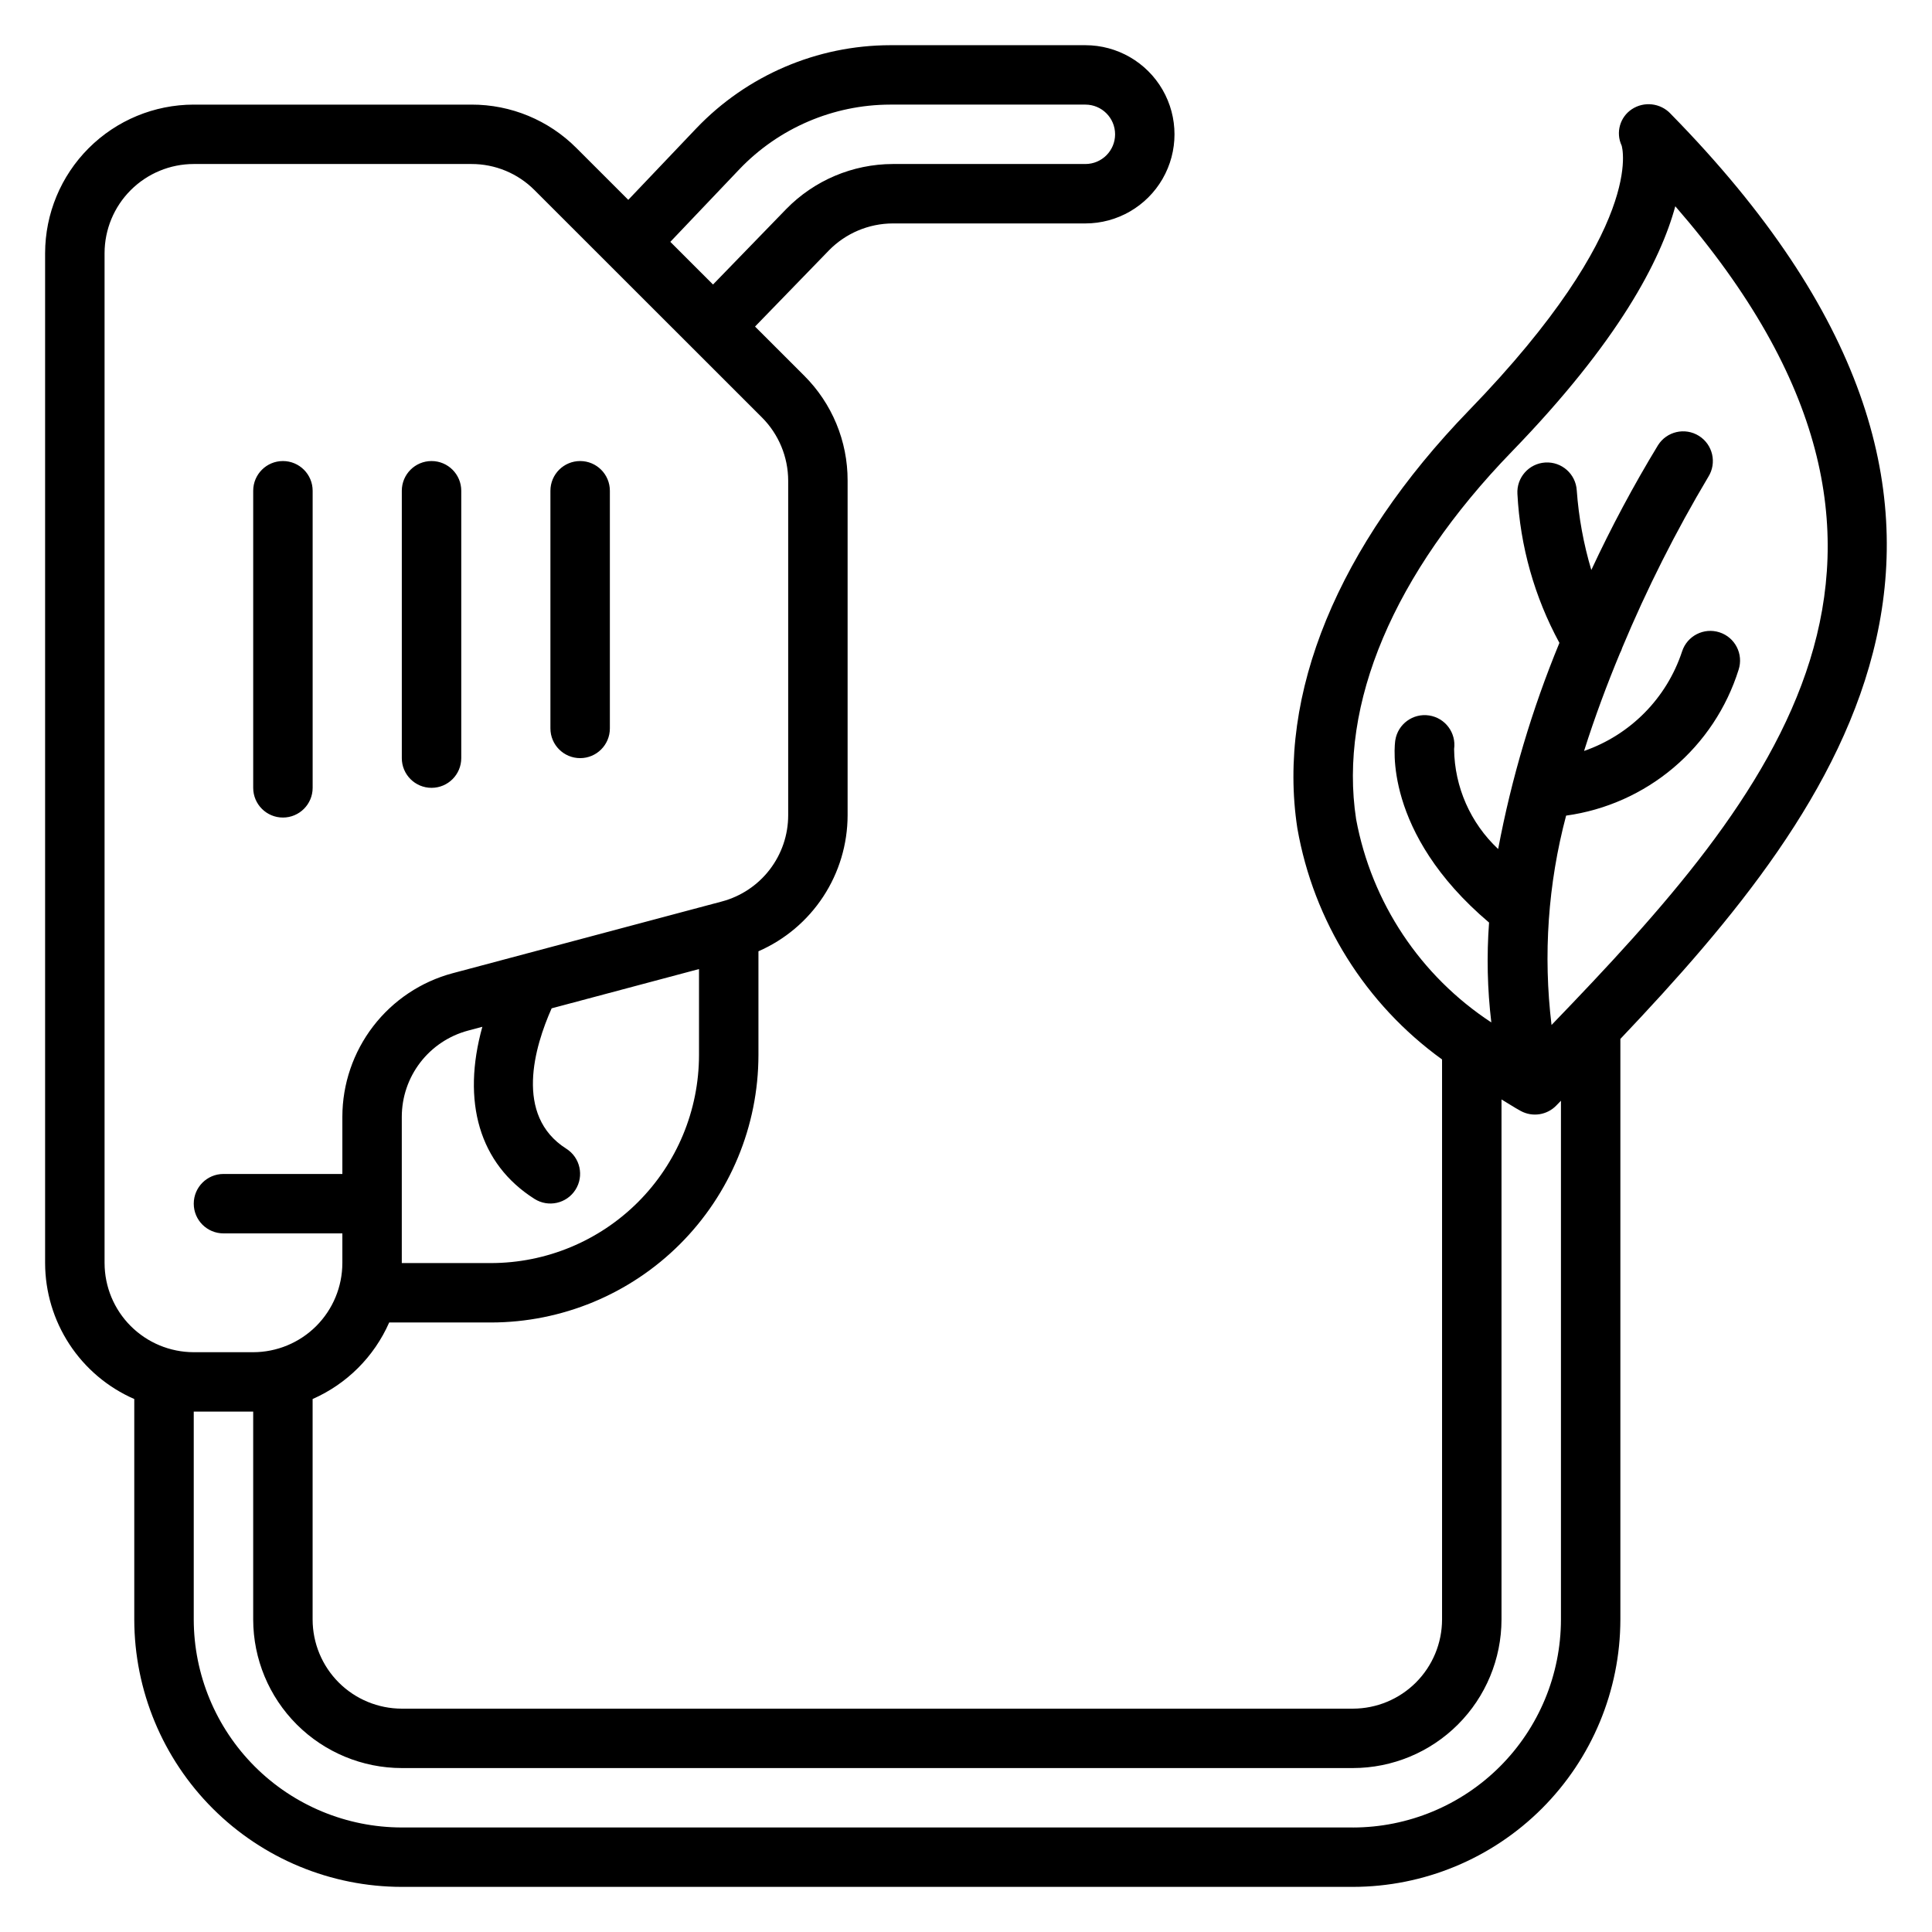
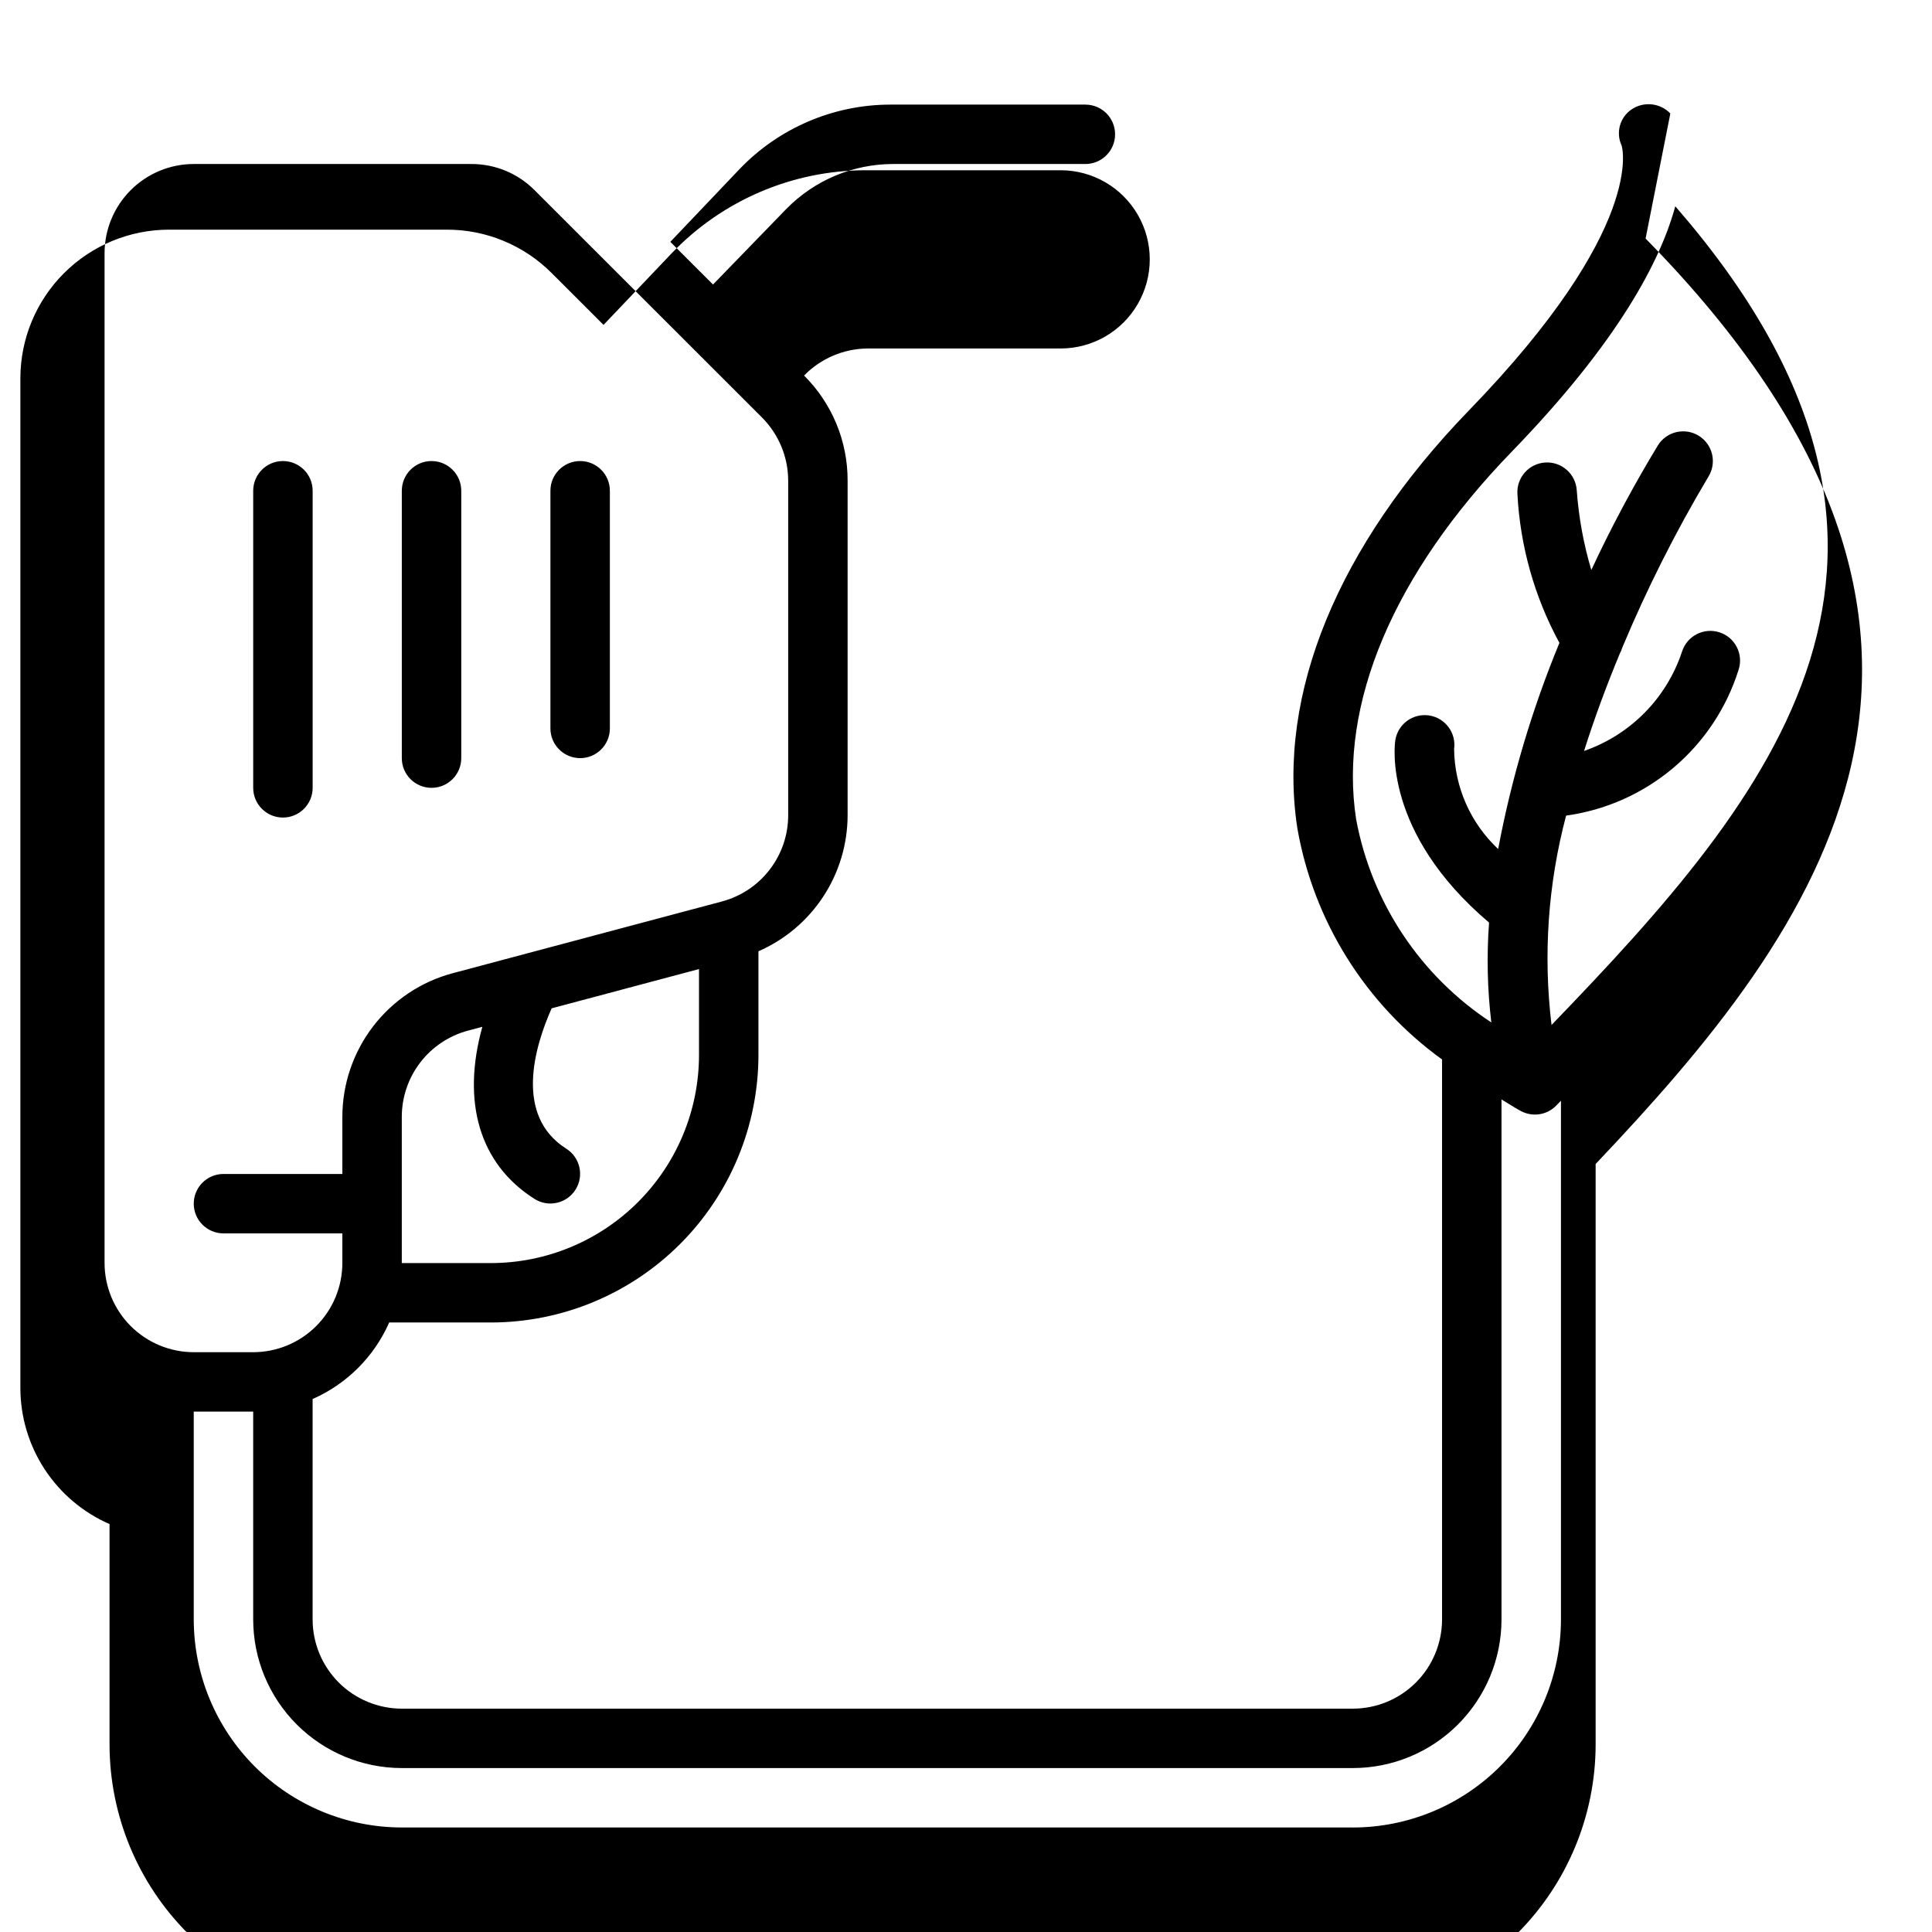
<svg xmlns="http://www.w3.org/2000/svg" fill="#000000" width="800px" height="800px" version="1.1" viewBox="144 144 512 512">
-   <path d="m586.66 174.07c-2.688-2.781-6.973-3.258-10.203-1.129-3.164 2.094-4.316 6.191-2.707 9.629 0.07 0.211 6.723 21.516-40.438 70.168-34.793 35.91-50.961 75.242-45.5 110.76 4.309 24.641 18.066 46.621 38.348 61.266v148.43c-0.012 6.262-2.504 12.266-6.934 16.695-4.43 4.426-10.434 6.914-16.699 6.922h-252.05c-6.262-0.008-12.27-2.496-16.699-6.922-4.43-4.43-6.922-10.434-6.93-16.695v-58.441c9.062-3.981 16.305-11.219 20.293-20.281h26.969-0.004c18.789-0.016 36.805-7.481 50.094-20.766 13.293-13.281 20.77-31.293 20.797-50.082v-27.527c7.012-3.062 12.98-8.098 17.176-14.496 4.195-6.398 6.438-13.879 6.453-21.527v-88.719c0.027-10.445-4.129-20.465-11.535-27.828l-12.996-12.988 19.551-20.152h-0.004c4.465-4.574 10.578-7.16 16.969-7.176h51.027c8.438 0 16.234-4.504 20.453-11.809 4.219-7.309 4.219-16.309 0-23.617-4.219-7.305-12.016-11.809-20.453-11.809h-51.727c-19.41 0.035-37.969 7.992-51.375 22.027l-18.035 18.957-13.719-13.711c-7.371-7.406-17.398-11.559-27.852-11.527h-73.59c-10.438 0.008-20.445 4.156-27.828 11.535-7.383 7.379-11.539 17.387-11.555 27.824v267.65c0.016 7.652 2.258 15.133 6.453 21.527 4.195 6.398 10.164 11.438 17.176 14.496v58.441c0.027 18.789 7.508 36.801 20.797 50.082s31.305 20.75 50.094 20.766h252.05c18.789-0.016 36.805-7.484 50.094-20.766 13.289-13.281 20.77-31.293 20.797-50.082v-153.87c59.078-62.246 117.43-139.19 13.238-245.25zm-83.273 187.04c-4.691-30.531 9.953-65.129 41.246-97.414 28.34-29.234 39.438-50.672 43.336-65.035 80.246 92.383 25.809 156.2-32.793 216.97h-0.004c-2.246-18.574-0.938-37.402 3.863-55.484 10.5-1.449 20.375-5.856 28.469-12.699 8.094-6.848 14.074-15.852 17.246-25.969 1.336-4.137-0.938-8.574-5.074-9.906-4.137-1.336-8.574 0.934-9.91 5.07-4.074 12.359-13.68 22.105-25.973 26.367 2.879-9.109 6.156-17.828 9.504-25.887v0.004c0.258-0.473 0.465-0.973 0.617-1.488 6.527-15.613 14.152-30.746 22.812-45.281 2.305-3.688 1.188-8.547-2.5-10.852s-8.547-1.184-10.852 2.5c-6.488 10.684-12.383 21.715-17.66 33.047-2.047-6.871-3.344-13.945-3.859-21.098-0.262-4.344-3.992-7.648-8.336-7.387-4.34 0.262-7.648 3.992-7.387 8.336 0.719 13.82 4.519 27.309 11.129 39.469-7.269 17.605-12.707 35.91-16.234 54.629-7.34-6.875-11.559-16.445-11.676-26.5 0.605-4.281-2.348-8.25-6.621-8.898-4.273-0.648-8.27 2.269-8.957 6.535-0.164 1.012-3.422 24.41 24.84 48.344h0.004c-0.652 8.82-0.453 17.688 0.598 26.469-18.785-12.309-31.73-31.762-35.828-53.844zm-229.28 117.62h-23.629v-38.785c0.008-5.203 1.73-10.258 4.902-14.387 3.172-4.125 7.617-7.09 12.645-8.434l3.801-1.012c-5.512 19.809-0.852 36.32 13.82 45.609 3.672 2.328 8.535 1.238 10.863-2.434s1.238-8.539-2.434-10.867c-13.891-8.797-8.371-27.121-3.883-37.203l39.051-10.406v22.812c-0.02 14.613-5.836 28.625-16.172 38.953-10.34 10.332-24.352 16.141-38.965 16.152zm65.844-289.88c10.43-10.914 24.863-17.102 39.961-17.129h51.727c4.348 0 7.871 3.523 7.871 7.871 0 4.348-3.523 7.871-7.871 7.871h-51.027c-10.648 0.023-20.84 4.336-28.273 11.957l-19.383 19.98-11.312-11.309zm-168.24 289.88v-267.65c0.008-6.262 2.5-12.266 6.934-16.695 4.43-4.426 10.434-6.918 16.695-6.922h73.59c6.273-0.016 12.289 2.473 16.715 6.914l60.305 60.277c4.418 4.438 6.906 10.438 6.926 16.699v88.719c-0.004 5.203-1.727 10.258-4.902 14.387-3.172 4.125-7.613 7.09-12.641 8.434l-71.371 19.02c-8.379 2.238-15.781 7.18-21.066 14.059-5.285 6.875-8.156 15.301-8.168 23.973v15.168h-31.508c-4.348 0-7.875 3.527-7.875 7.875 0 4.348 3.527 7.871 7.875 7.871h31.508v7.871h-0.004c-0.008 6.262-2.5 12.266-6.93 16.695-4.43 4.426-10.438 6.914-16.699 6.922h-15.754c-6.262-0.008-12.266-2.496-16.695-6.922-4.434-4.43-6.926-10.434-6.934-16.695zm330.82 149.57h-252.05c-14.613-0.016-28.625-5.824-38.961-16.152-10.336-10.332-16.152-24.34-16.176-38.953v-55.105h15.754v55.105c0.016 10.438 4.172 20.445 11.555 27.824 7.383 7.375 17.391 11.527 27.828 11.535h252.05c10.438-0.008 20.445-4.156 27.828-11.535 7.383-7.379 11.539-17.387 11.555-27.824v-137.83c1.719 1.012 3.316 2.086 5.109 3.059 3.106 1.68 6.949 1.09 9.406-1.445l1.238-1.277v137.5c-0.023 14.613-5.84 28.621-16.176 38.953-10.336 10.328-24.348 16.137-38.961 16.152zm-291.43-275.52v-78.719c0-4.352 3.527-7.879 7.875-7.879 4.352 0 7.879 3.527 7.879 7.879v78.719c0 4.352-3.527 7.879-7.879 7.879-4.348 0-7.875-3.527-7.875-7.879zm39.383-7.871v-70.848c0-4.352 3.527-7.879 7.875-7.879 4.352 0 7.879 3.527 7.879 7.879v70.848c0 4.352-3.527 7.875-7.879 7.875-4.348 0-7.875-3.523-7.875-7.875zm39.383-7.871v-62.977c0-4.352 3.527-7.879 7.879-7.879 4.352 0 7.875 3.527 7.875 7.879v62.977c0 4.348-3.523 7.875-7.875 7.875-4.352 0-7.879-3.527-7.879-7.875z" />
+   <path d="m586.66 174.07c-2.688-2.781-6.973-3.258-10.203-1.129-3.164 2.094-4.316 6.191-2.707 9.629 0.07 0.211 6.723 21.516-40.438 70.168-34.793 35.91-50.961 75.242-45.5 110.76 4.309 24.641 18.066 46.621 38.348 61.266v148.43c-0.012 6.262-2.504 12.266-6.934 16.695-4.43 4.426-10.434 6.914-16.699 6.922h-252.05c-6.262-0.008-12.27-2.496-16.699-6.922-4.43-4.43-6.922-10.434-6.93-16.695v-58.441c9.062-3.981 16.305-11.219 20.293-20.281h26.969-0.004c18.789-0.016 36.805-7.481 50.094-20.766 13.293-13.281 20.77-31.293 20.797-50.082v-27.527c7.012-3.062 12.98-8.098 17.176-14.496 4.195-6.398 6.438-13.879 6.453-21.527v-88.719c0.027-10.445-4.129-20.465-11.535-27.828h-0.004c4.465-4.574 10.578-7.16 16.969-7.176h51.027c8.438 0 16.234-4.504 20.453-11.809 4.219-7.309 4.219-16.309 0-23.617-4.219-7.305-12.016-11.809-20.453-11.809h-51.727c-19.41 0.035-37.969 7.992-51.375 22.027l-18.035 18.957-13.719-13.711c-7.371-7.406-17.398-11.559-27.852-11.527h-73.59c-10.438 0.008-20.445 4.156-27.828 11.535-7.383 7.379-11.539 17.387-11.555 27.824v267.65c0.016 7.652 2.258 15.133 6.453 21.527 4.195 6.398 10.164 11.438 17.176 14.496v58.441c0.027 18.789 7.508 36.801 20.797 50.082s31.305 20.75 50.094 20.766h252.05c18.789-0.016 36.805-7.484 50.094-20.766 13.289-13.281 20.77-31.293 20.797-50.082v-153.87c59.078-62.246 117.43-139.19 13.238-245.25zm-83.273 187.04c-4.691-30.531 9.953-65.129 41.246-97.414 28.34-29.234 39.438-50.672 43.336-65.035 80.246 92.383 25.809 156.2-32.793 216.97h-0.004c-2.246-18.574-0.938-37.402 3.863-55.484 10.5-1.449 20.375-5.856 28.469-12.699 8.094-6.848 14.074-15.852 17.246-25.969 1.336-4.137-0.938-8.574-5.074-9.906-4.137-1.336-8.574 0.934-9.91 5.07-4.074 12.359-13.68 22.105-25.973 26.367 2.879-9.109 6.156-17.828 9.504-25.887v0.004c0.258-0.473 0.465-0.973 0.617-1.488 6.527-15.613 14.152-30.746 22.812-45.281 2.305-3.688 1.188-8.547-2.5-10.852s-8.547-1.184-10.852 2.5c-6.488 10.684-12.383 21.715-17.66 33.047-2.047-6.871-3.344-13.945-3.859-21.098-0.262-4.344-3.992-7.648-8.336-7.387-4.34 0.262-7.648 3.992-7.387 8.336 0.719 13.82 4.519 27.309 11.129 39.469-7.269 17.605-12.707 35.91-16.234 54.629-7.34-6.875-11.559-16.445-11.676-26.5 0.605-4.281-2.348-8.25-6.621-8.898-4.273-0.648-8.27 2.269-8.957 6.535-0.164 1.012-3.422 24.41 24.84 48.344h0.004c-0.652 8.82-0.453 17.688 0.598 26.469-18.785-12.309-31.73-31.762-35.828-53.844zm-229.28 117.62h-23.629v-38.785c0.008-5.203 1.73-10.258 4.902-14.387 3.172-4.125 7.617-7.09 12.645-8.434l3.801-1.012c-5.512 19.809-0.852 36.32 13.82 45.609 3.672 2.328 8.535 1.238 10.863-2.434s1.238-8.539-2.434-10.867c-13.891-8.797-8.371-27.121-3.883-37.203l39.051-10.406v22.812c-0.02 14.613-5.836 28.625-16.172 38.953-10.34 10.332-24.352 16.141-38.965 16.152zm65.844-289.88c10.43-10.914 24.863-17.102 39.961-17.129h51.727c4.348 0 7.871 3.523 7.871 7.871 0 4.348-3.523 7.871-7.871 7.871h-51.027c-10.648 0.023-20.84 4.336-28.273 11.957l-19.383 19.98-11.312-11.309zm-168.24 289.88v-267.65c0.008-6.262 2.5-12.266 6.934-16.695 4.43-4.426 10.434-6.918 16.695-6.922h73.59c6.273-0.016 12.289 2.473 16.715 6.914l60.305 60.277c4.418 4.438 6.906 10.438 6.926 16.699v88.719c-0.004 5.203-1.727 10.258-4.902 14.387-3.172 4.125-7.613 7.09-12.641 8.434l-71.371 19.02c-8.379 2.238-15.781 7.18-21.066 14.059-5.285 6.875-8.156 15.301-8.168 23.973v15.168h-31.508c-4.348 0-7.875 3.527-7.875 7.875 0 4.348 3.527 7.871 7.875 7.871h31.508v7.871h-0.004c-0.008 6.262-2.5 12.266-6.93 16.695-4.43 4.426-10.438 6.914-16.699 6.922h-15.754c-6.262-0.008-12.266-2.496-16.695-6.922-4.434-4.43-6.926-10.434-6.934-16.695zm330.82 149.57h-252.05c-14.613-0.016-28.625-5.824-38.961-16.152-10.336-10.332-16.152-24.34-16.176-38.953v-55.105h15.754v55.105c0.016 10.438 4.172 20.445 11.555 27.824 7.383 7.375 17.391 11.527 27.828 11.535h252.05c10.438-0.008 20.445-4.156 27.828-11.535 7.383-7.379 11.539-17.387 11.555-27.824v-137.83c1.719 1.012 3.316 2.086 5.109 3.059 3.106 1.68 6.949 1.09 9.406-1.445l1.238-1.277v137.5c-0.023 14.613-5.84 28.621-16.176 38.953-10.336 10.328-24.348 16.137-38.961 16.152zm-291.43-275.52v-78.719c0-4.352 3.527-7.879 7.875-7.879 4.352 0 7.879 3.527 7.879 7.879v78.719c0 4.352-3.527 7.879-7.879 7.879-4.348 0-7.875-3.527-7.875-7.879zm39.383-7.871v-70.848c0-4.352 3.527-7.879 7.875-7.879 4.352 0 7.879 3.527 7.879 7.879v70.848c0 4.352-3.527 7.875-7.879 7.875-4.348 0-7.875-3.523-7.875-7.875zm39.383-7.871v-62.977c0-4.352 3.527-7.879 7.879-7.879 4.352 0 7.875 3.527 7.875 7.879v62.977c0 4.348-3.523 7.875-7.875 7.875-4.352 0-7.879-3.527-7.879-7.875z" />
</svg>